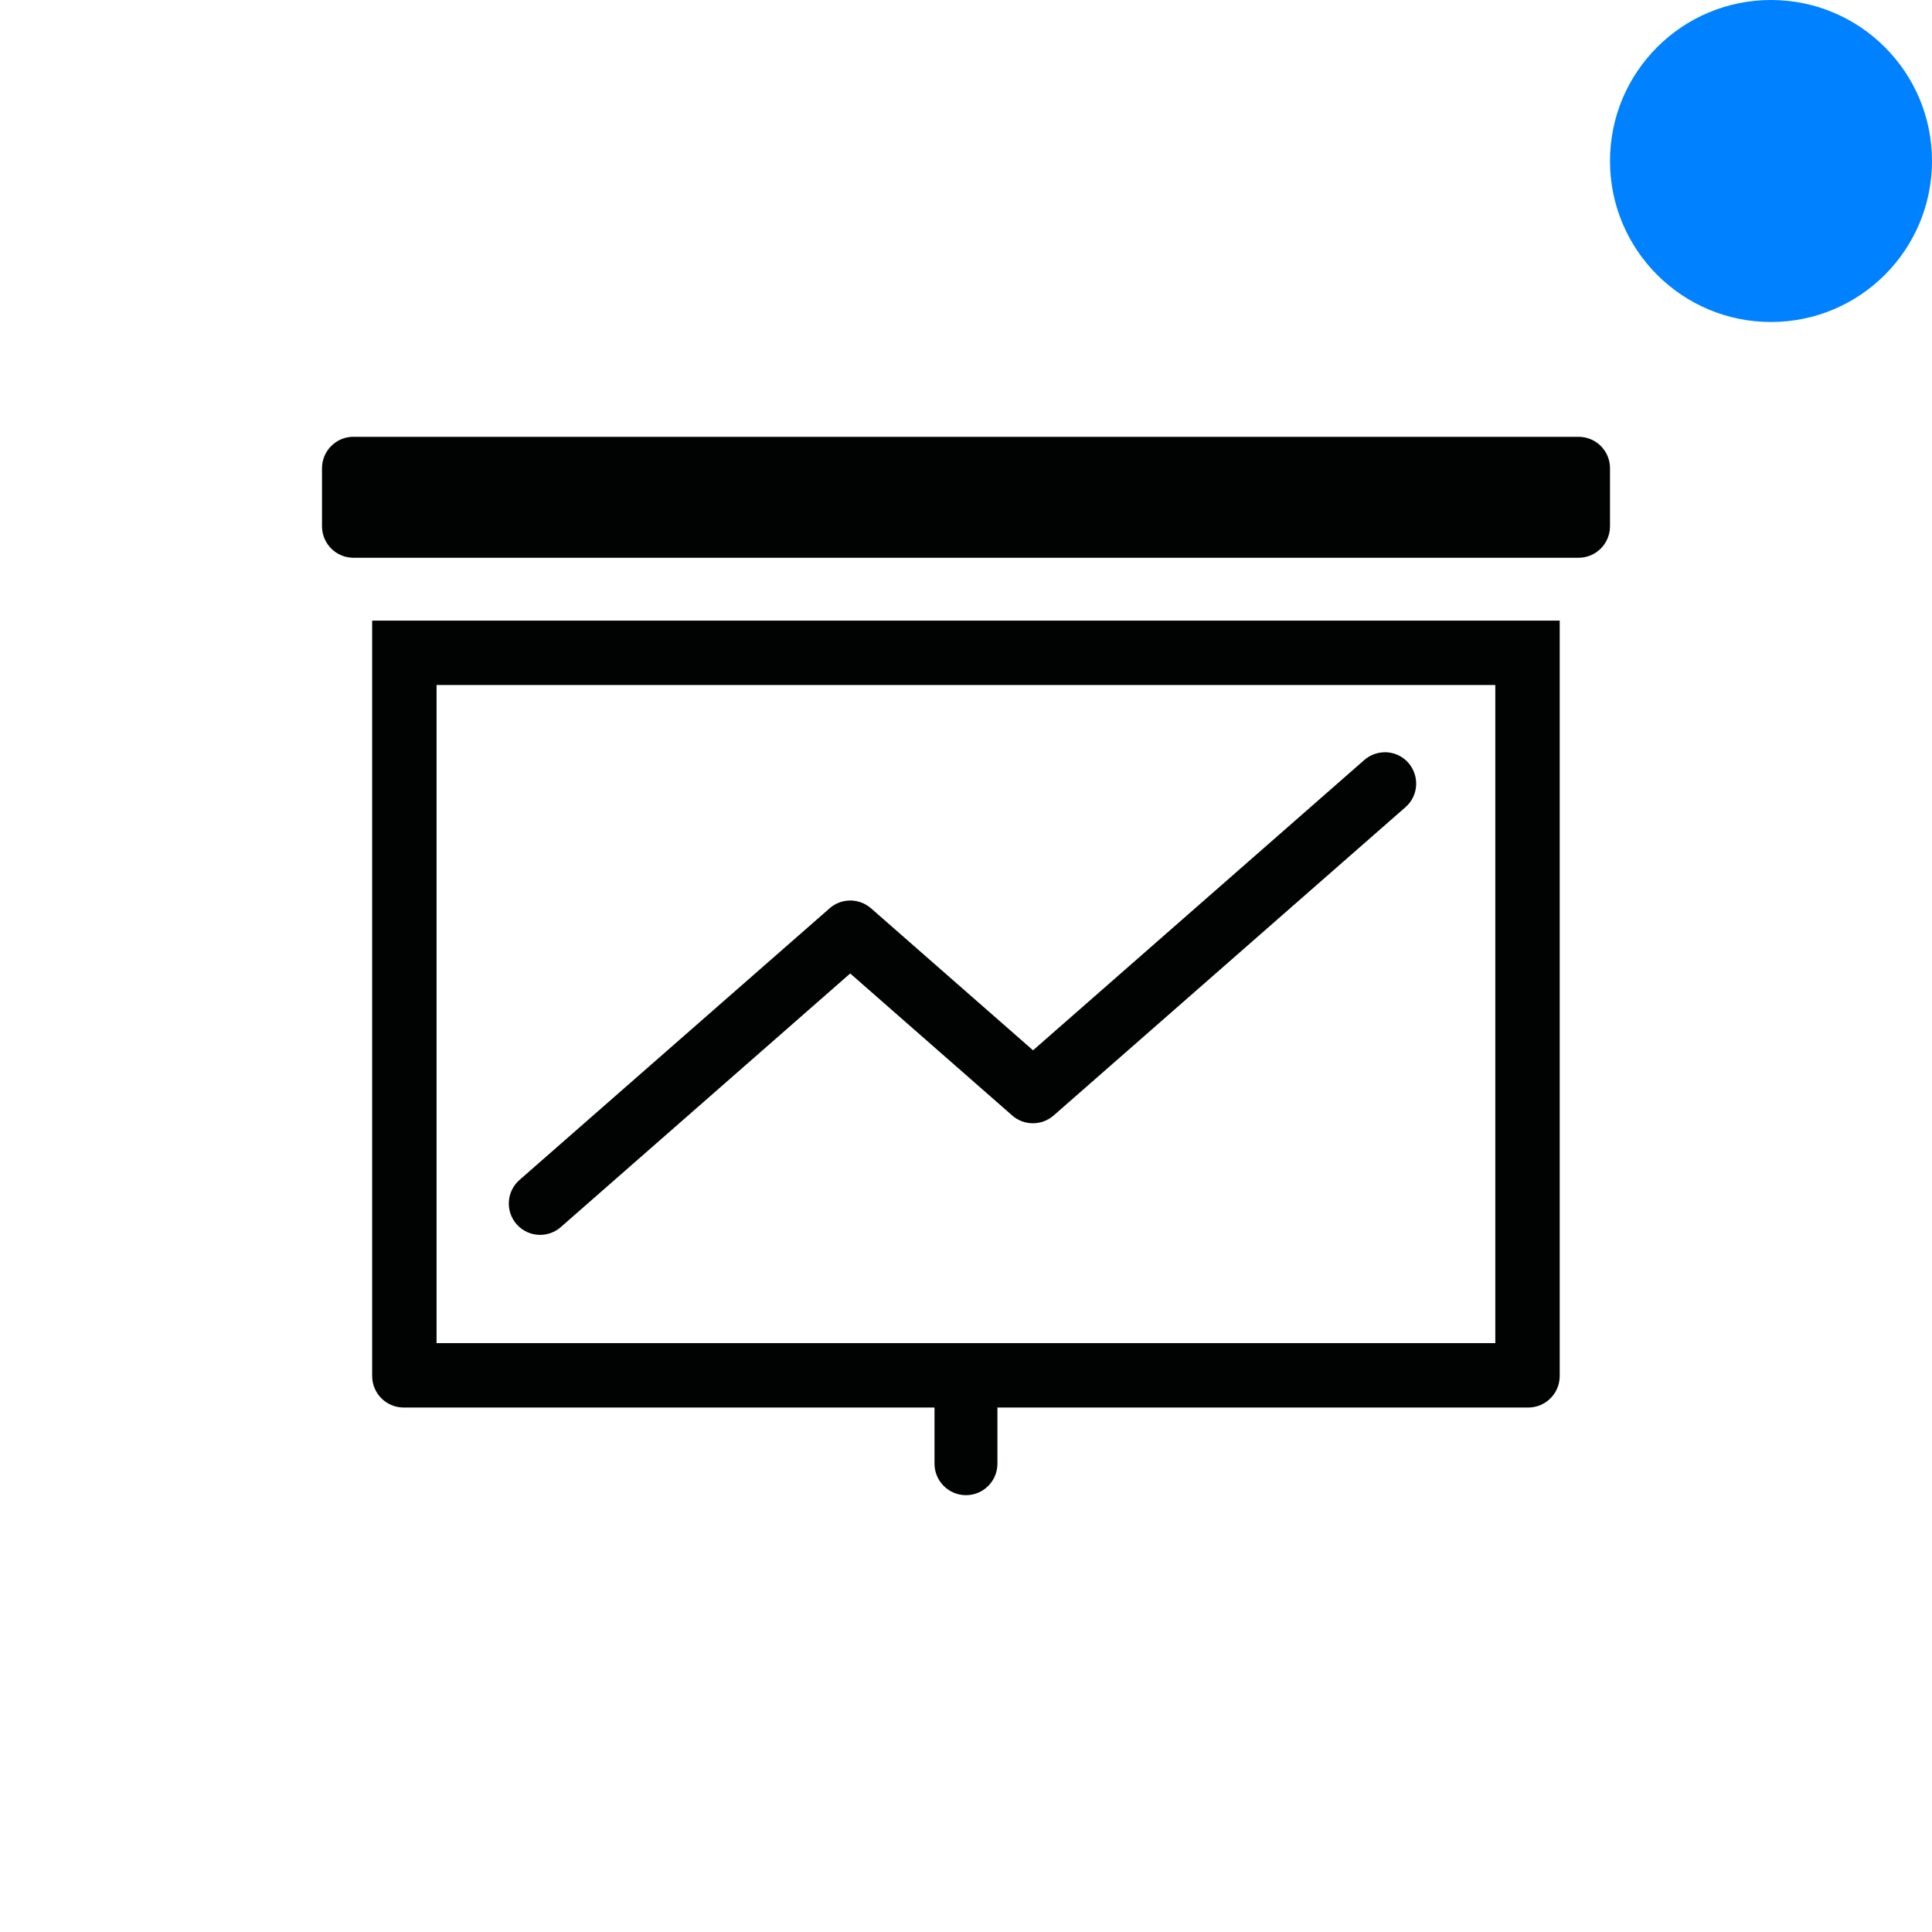
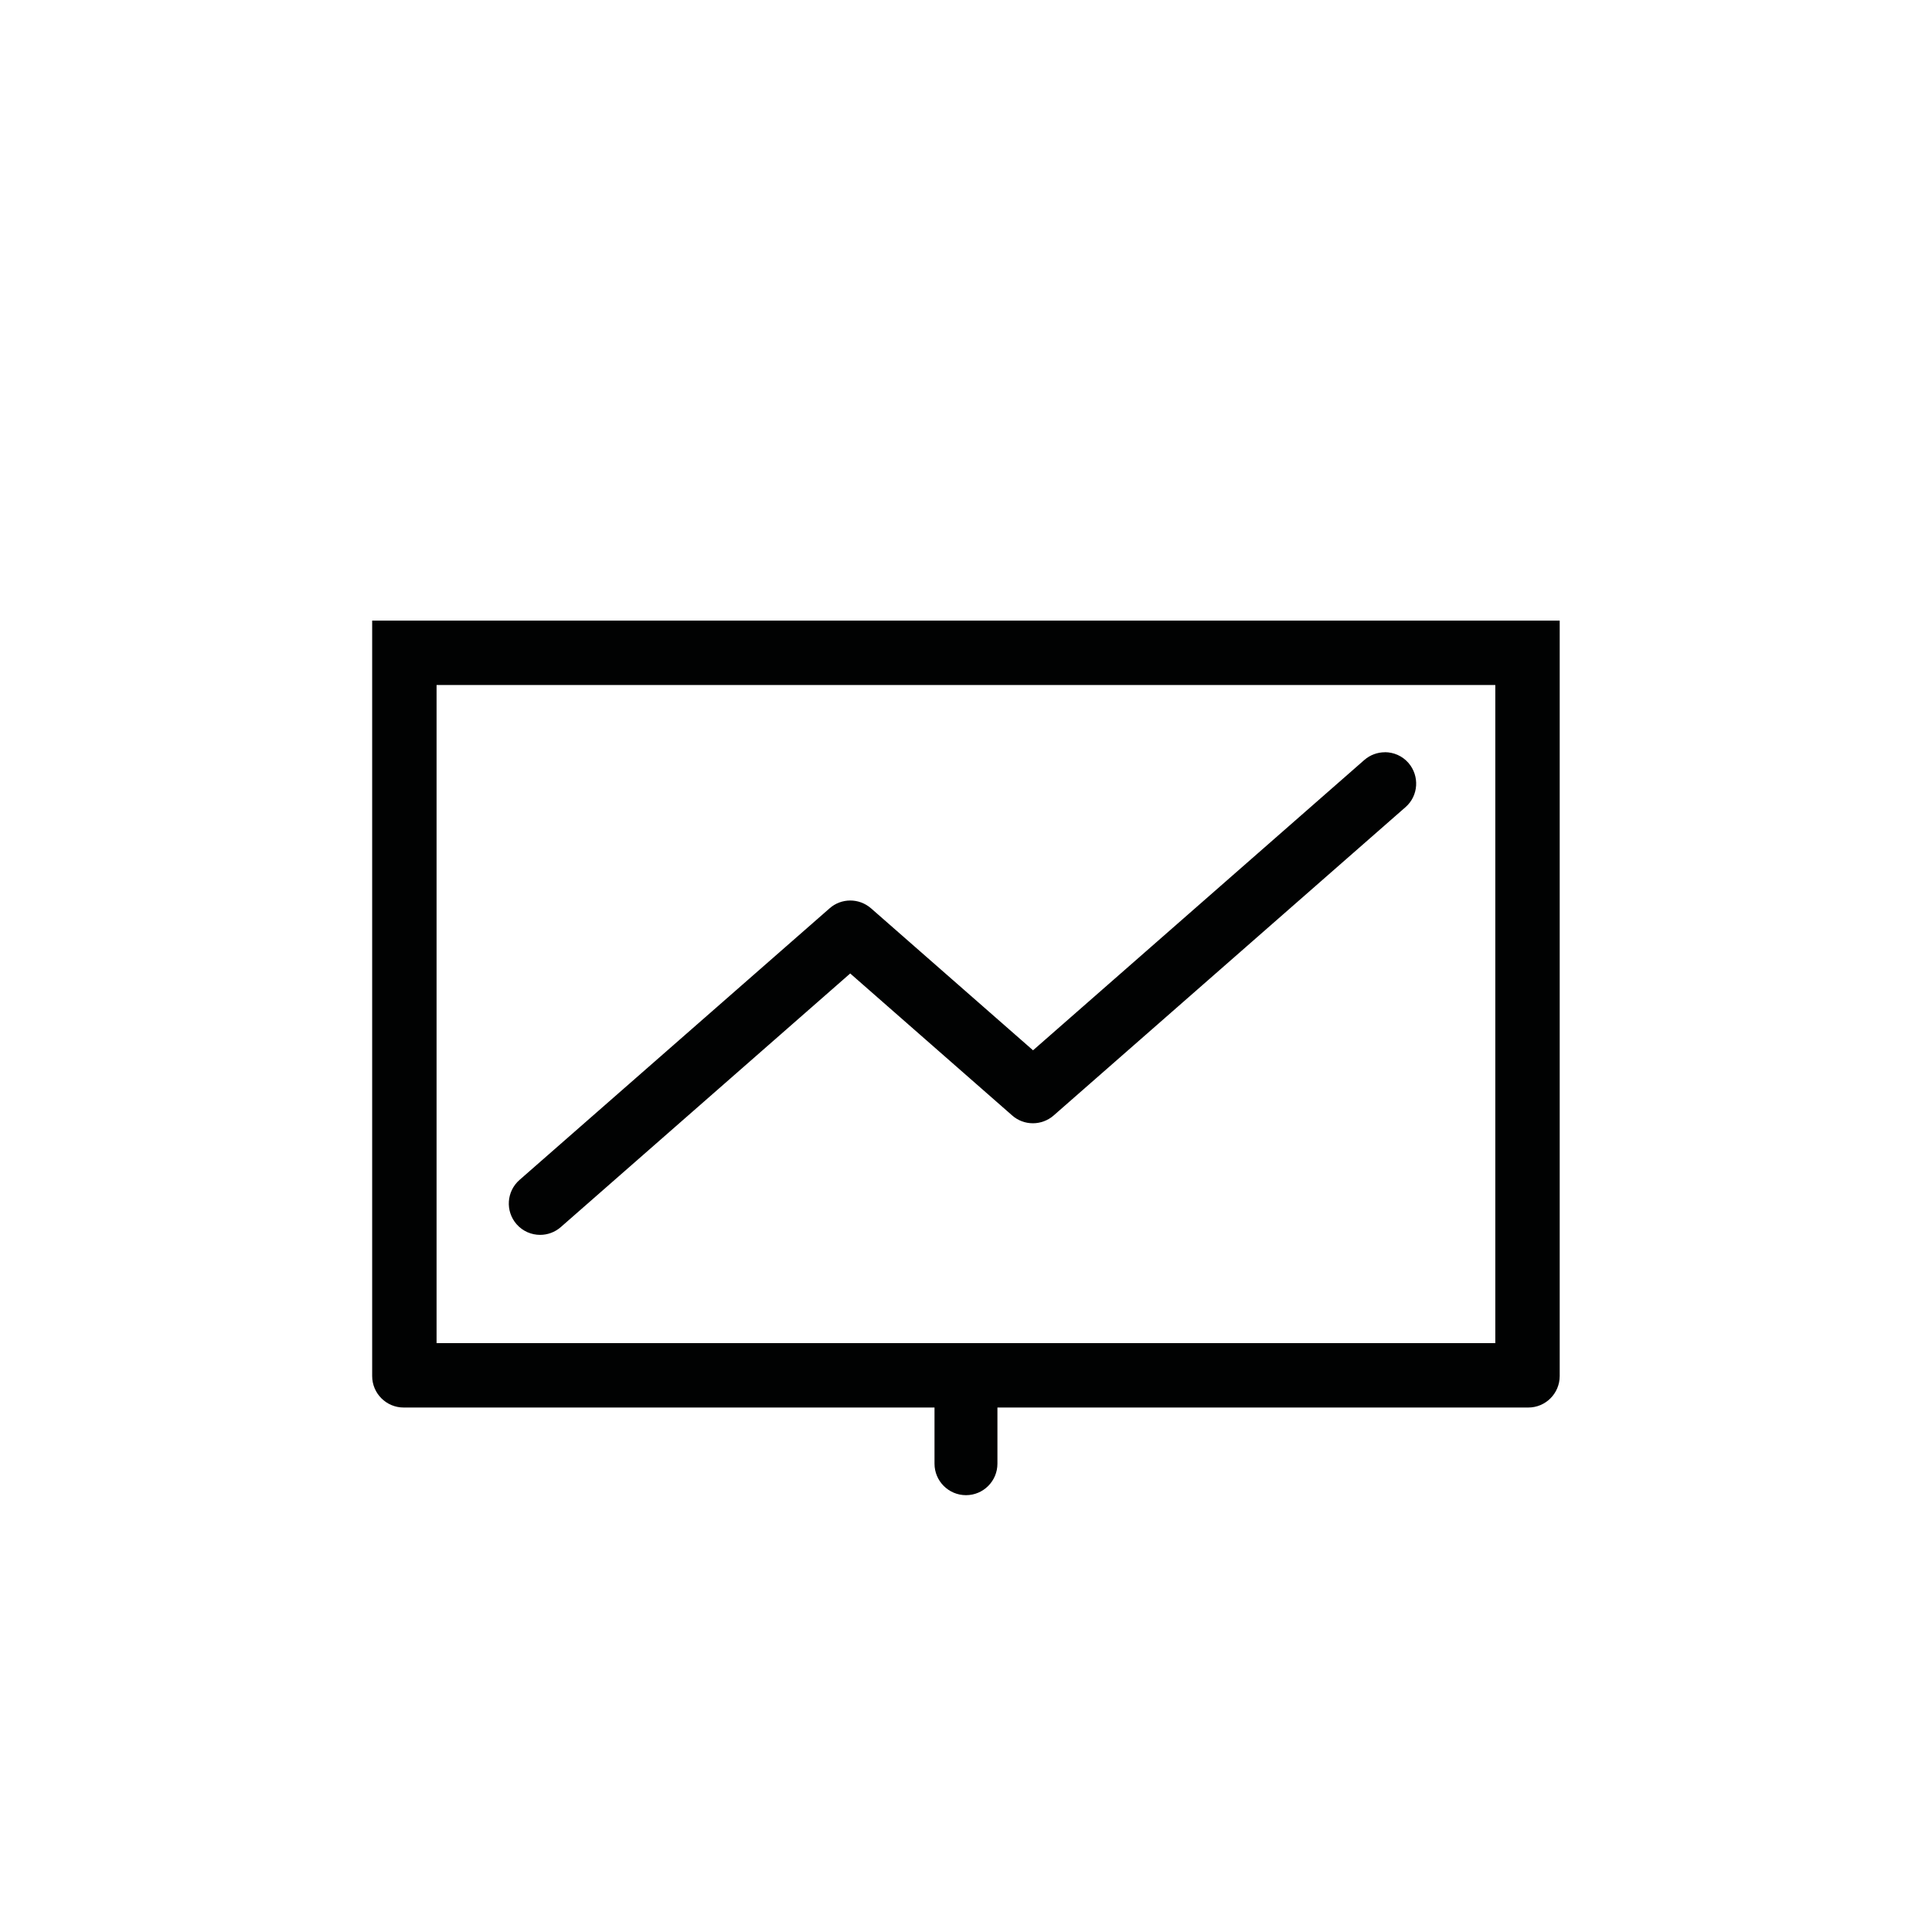
<svg xmlns="http://www.w3.org/2000/svg" id="b" width="30" height="30" viewBox="0 0 30 30">
  <g id="c">
-     <path d="M8.708,18.488l4.495-3.939,2.513,2.203c.181.162.458.166.645.003l5.465-4.789c.202-.176.221-.484.045-.687-.177-.202-.484-.223-.686-.046l-5.144,4.508-2.517-2.206c-.188-.163-.465-.158-.645.004l-4.812,4.215c-.202.177-.223.484-.046.687.177.202.484.223.687.046Z" fill="none" stroke-width="0" />
-     <path d="M5.489,6.783h19.024c.269,0,.487.218.487.487v.902c0,.27-.219.489-.489.489H5.489c-.27,0-.489-.219-.489-.489v-.901c0-.27.219-.489.489-.489Z" fill="#010202" stroke-width="0" />
-     <path d="M21.185,11.234l-5.144,4.508-2.517-2.206c-.188-.163-.465-.158-.645.004l-4.812,4.215c-.202.177-.223.484-.046.687.177.202.484.223.687.046l4.495-3.939,2.513,2.203c.181.162.458.166.645.003l5.465-4.789c.202-.176.221-.484.045-.687-.177-.202-.484-.223-.686-.046Z" fill="none" stroke-width="0" />
    <path d="M23.219,10.637v10.219H6.779v-10.219h16.44M24.219,9.637H5.779v11.73c0,.27.219.489.489.489h8.243v.872c0,.27.219.489.489.489.269,0,.488-.219.488-.489v-.872h8.244c.268,0,.487-.219.487-.489v-11.73h0Z" fill="#010202" stroke-width="0" />
    <path d="M21.505,11.681c-.114,0-.228.04-.32.12l-5.144,4.508-2.517-2.206c-.093-.08-.207-.12-.321-.12-.117,0-.233.042-.324.124l-4.812,4.215c-.202.177-.223.484-.046.687.096.11.231.166.366.166.114,0,.228-.04.32-.12l4.495-3.939,2.513,2.203c.092.082.207.123.324.123.114,0,.229-.04.321-.12l5.465-4.789c.202-.176.221-.484.045-.687-.096-.11-.231-.166-.367-.166h0Z" fill="#010202" stroke-width="0" />
    <rect width="30" height="30" fill="none" stroke-width="0" />
-     <circle cx="27.5" cy="2.5" r="2.5" fill="#0081ff" stroke-width="0" />
  </g>
</svg>